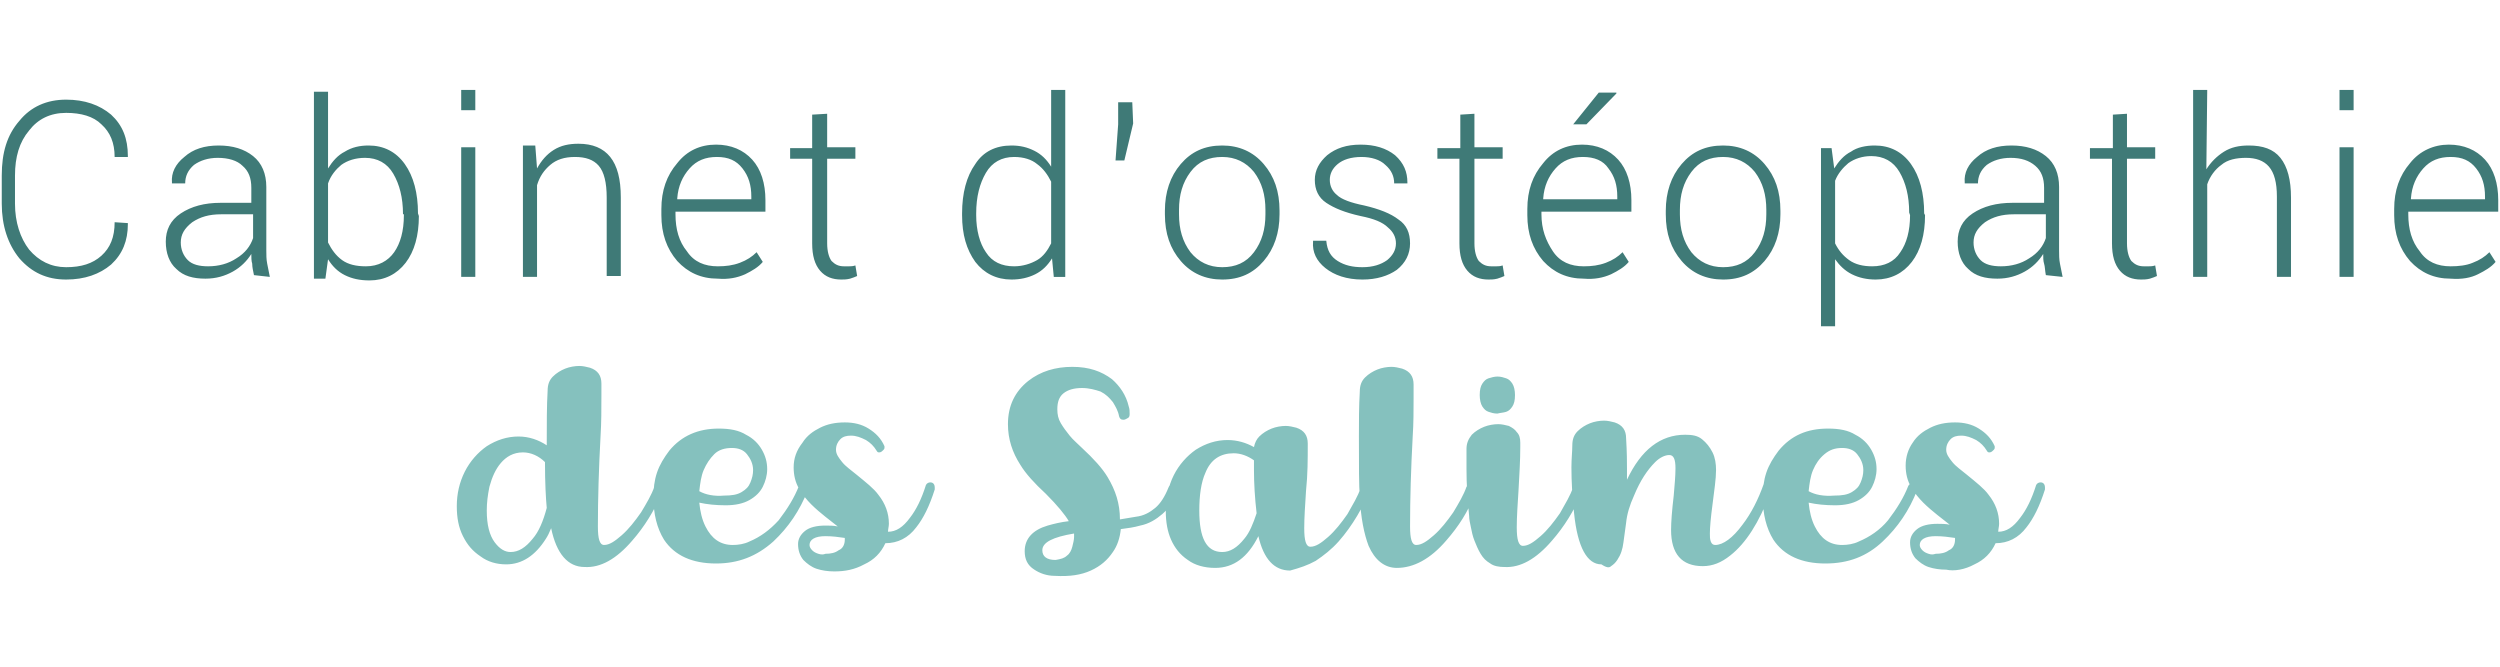
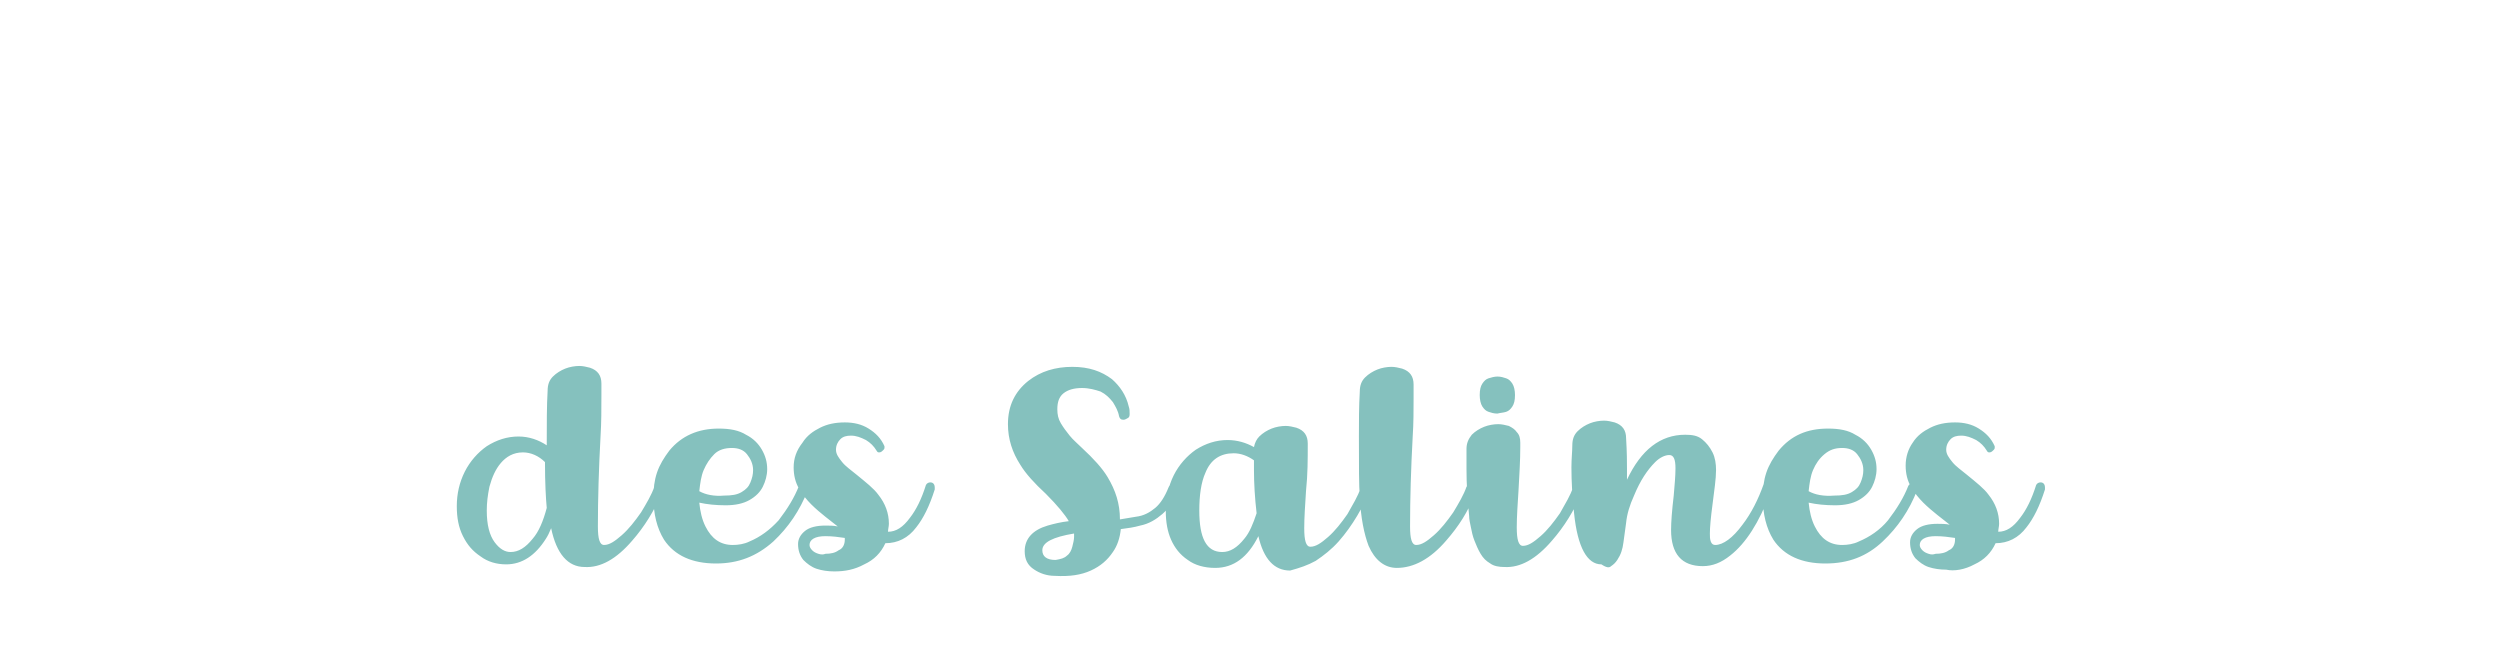
<svg xmlns="http://www.w3.org/2000/svg" version="1.1" id="Calque_1" x="0px" y="0px" viewBox="0 0 283.5 75.6" style="enable-background:new 0 0 283.5 75.6;" xml:space="preserve">
  <style type="text/css">
	.st0{fill:#85C1BE;}
	.st1{fill:#3F7A77;}
</style>
  <g>
    <path class="st0" d="M218.7,62.8c-0.3-0.1-0.5-0.2-0.7-0.4c-0.2-0.2-0.3-0.4-0.3-0.6c0-0.6,0.6-1,1.8-1c0.8,0,1.5,0.1,2.2,0.2   c0,0.1,0,0.2,0,0.2c0,0.5-0.2,1-0.7,1.2c-0.4,0.3-0.9,0.4-1.5,0.4C219.2,62.9,219,62.9,218.7,62.8 M223.9,64   c1.1-0.5,1.9-1.3,2.4-2.4c1.4,0,2.6-0.6,3.5-1.8c0.8-1,1.5-2.4,2.1-4.3c0-0.1,0-0.2,0-0.2c0-0.4-0.2-0.6-0.5-0.6   c-0.2,0-0.4,0.1-0.5,0.3c-0.5,1.6-1.1,2.8-1.8,3.7c-0.8,1.1-1.6,1.6-2.5,1.6c0-0.3,0.1-0.6,0.1-0.9c0-1.2-0.4-2.3-1.2-3.3   c-0.5-0.7-1.4-1.4-2.5-2.3c-0.6-0.5-1.2-0.9-1.6-1.4c-0.4-0.5-0.7-0.9-0.7-1.4c0-0.5,0.2-0.9,0.5-1.2c0.3-0.3,0.7-0.4,1.2-0.4   c0.6,0,1.1,0.2,1.7,0.5c0.5,0.3,0.9,0.7,1.2,1.2c0.1,0.2,0.2,0.2,0.3,0.2c0.2,0,0.3-0.1,0.5-0.3c0,0,0.1-0.1,0.1-0.2   c0-0.1,0-0.1,0-0.2c-0.4-0.9-1-1.5-1.8-2c-0.8-0.5-1.7-0.7-2.7-0.7c-1.1,0-2,0.2-2.8,0.6c-0.8,0.4-1.5,0.9-2,1.7   c-0.5,0.7-0.8,1.6-0.8,2.6c0,0.9,0.2,1.7,0.6,2.4c0.4,0.7,0.9,1.3,1.4,1.8c0.5,0.5,1.1,1,1.6,1.4c0.5,0.4,1,0.8,1.4,1.1   c-0.5-0.1-0.9-0.1-1.4-0.1c-1,0-1.8,0.2-2.3,0.6c-0.5,0.4-0.8,0.9-0.8,1.5c0,0.7,0.2,1.3,0.6,1.8c0.4,0.4,0.9,0.8,1.5,1   c0.6,0.2,1.3,0.3,2,0.3C221.6,64.8,222.8,64.6,223.9,64 M205.1,55.7c0.1-0.9,0.2-1.7,0.5-2.4c0.3-0.7,0.7-1.3,1.3-1.8   s1.2-0.7,2-0.7c0.7,0,1.3,0.2,1.7,0.7c0.4,0.5,0.7,1.1,0.7,1.8c0,0.5-0.1,0.9-0.3,1.4c-0.2,0.5-0.5,0.8-1,1.1   c-0.5,0.3-1.1,0.4-2,0.4C206.8,56.3,205.8,56.1,205.1,55.7 M213.5,61.4c1.7-1.6,3-3.5,3.9-5.8c0-0.1,0-0.1,0-0.2   c0-0.4-0.2-0.6-0.5-0.6c-0.2,0-0.4,0.1-0.5,0.3c-0.5,1.3-1.3,2.6-2.3,3.9c-0.9,1.1-2.1,1.9-3.3,2.4c-0.6,0.3-1.3,0.4-1.9,0.4   c-1.4,0-2.4-0.7-3.1-2.1c-0.4-0.8-0.6-1.7-0.7-2.7c0.9,0.2,1.9,0.3,3,0.3c1.1,0,2-0.2,2.7-0.6c0.7-0.4,1.2-0.9,1.5-1.5   c0.3-0.6,0.5-1.3,0.5-2c0-0.8-0.2-1.5-0.6-2.2s-1-1.3-1.8-1.7c-0.8-0.5-1.8-0.7-3.1-0.7c-2.4,0-4.2,0.8-5.6,2.5   c-0.6,0.8-1.1,1.6-1.4,2.5c-0.3,0.9-0.4,1.8-0.4,2.8c0,1.9,0.4,3.5,1.2,4.8c1.2,1.8,3.2,2.7,5.9,2.7   C209.6,63.9,211.7,63.1,213.5,61.4 M182.7,64.2c0.3-0.2,0.5-0.4,0.7-0.7c0.4-0.6,0.6-1.2,0.7-2c0.1-0.7,0.2-1.4,0.3-2.2   c0.1-1,0.4-2,0.9-3.1c0.7-1.7,1.5-2.9,2.4-3.8c0.5-0.5,1.1-0.8,1.6-0.8c0.5,0,0.7,0.5,0.7,1.5c0,0.9-0.1,1.9-0.2,3.1   c-0.2,1.7-0.3,3-0.3,3.9c0,2.7,1.2,4.1,3.6,4.1c1.1,0,2.1-0.4,3.1-1.2c1.8-1.4,3.3-3.8,4.5-7c0.2-0.5,0.3-0.7,0.3-0.8   c0-0.3-0.2-0.5-0.7-0.5c-0.2,0-0.3,0.1-0.3,0.2c-0.6,1.7-1.4,3.3-2.4,4.6c-1.1,1.5-2.2,2.3-3.1,2.3c-0.2,0-0.4-0.1-0.5-0.4   c-0.1-0.3-0.1-0.5-0.1-0.9c0-0.7,0.1-1.8,0.3-3.3c0.2-1.6,0.4-2.9,0.4-3.9c0-0.7-0.1-1.4-0.4-2c-0.3-0.6-0.7-1.1-1.2-1.5   c-0.5-0.4-1.1-0.5-1.9-0.5c-2.8,0-5,1.7-6.6,5.1v-1.2c0-0.7,0-1.9-0.1-3.5c0-0.9-0.4-1.5-1.3-1.8c-0.4-0.1-0.8-0.2-1.2-0.2   c-0.5,0-1.1,0.1-1.6,0.3c-0.5,0.2-1,0.5-1.4,0.9c-0.4,0.4-0.6,0.9-0.6,1.6c0,0.7-0.1,1.5-0.1,2.5c0,1.6,0.1,3.4,0.3,5.2   c0.4,3.9,1.5,5.8,3.1,5.8C182.2,64.4,182.5,64.4,182.7,64.2 M170.8,46.7c0.3-0.1,0.5-0.3,0.7-0.6c0.2-0.3,0.3-0.7,0.3-1.3   c0-0.5-0.1-1-0.3-1.3c-0.2-0.3-0.4-0.5-0.7-0.6c-0.3-0.1-0.6-0.2-1-0.2c-0.3,0-0.7,0.1-1,0.2c-0.3,0.1-0.5,0.3-0.7,0.6   c-0.2,0.3-0.3,0.7-0.3,1.3c0,0.5,0.1,1,0.3,1.3c0.2,0.3,0.4,0.5,0.7,0.6c0.3,0.1,0.6,0.2,1,0.2C170.2,46.8,170.5,46.8,170.8,46.7    M176,61.3c1.4-1.6,2.5-3.4,3.3-5.3c0.1-0.3,0.2-0.5,0.2-0.5c0-0.1,0-0.2-0.2-0.3c-0.1-0.1-0.3-0.2-0.5-0.2c-0.2,0-0.3,0.1-0.4,0.2   c-0.3,1-0.9,1.9-1.5,3c-0.7,1-1.4,1.9-2.2,2.6c-0.8,0.7-1.4,1.1-2,1.1c-0.5,0-0.7-0.7-0.7-2.1c0-1.2,0.1-2.6,0.2-4.2   c0.1-1.8,0.2-3.4,0.2-4.9v-0.5c0-0.5-0.1-0.9-0.4-1.2c-0.2-0.3-0.5-0.5-0.9-0.7c-0.4-0.1-0.8-0.2-1.2-0.2c-0.5,0-1.1,0.1-1.6,0.3   c-0.5,0.2-1,0.5-1.4,0.9c-0.4,0.5-0.6,1-0.6,1.6c0,0.9,0,1.6,0,2.3c0,1.7,0.1,3.4,0.3,5.3c0,0.4,0.1,0.8,0.2,1.3   c0.1,0.5,0.2,1,0.4,1.5c0.2,0.5,0.4,1,0.7,1.5c0.3,0.5,0.6,0.8,1.1,1.1c0.4,0.3,1,0.4,1.6,0.4C172.4,64.4,174.2,63.4,176,61.3    M164,61.3c1.4-1.6,2.5-3.3,3.2-5.2c0.1-0.3,0.2-0.5,0.2-0.6c0-0.1,0-0.2-0.2-0.3c-0.1-0.1-0.3-0.2-0.5-0.2c-0.2,0-0.3,0.1-0.4,0.2   c-0.3,0.9-0.9,1.9-1.5,2.9c-0.7,1-1.4,1.9-2.2,2.6c-0.8,0.7-1.4,1.1-2,1.1c-0.5,0-0.7-0.7-0.7-2.1c0-3.1,0.1-6.5,0.3-10.2   c0.1-1.5,0.1-3,0.1-4.3v-1.6c0-0.9-0.4-1.5-1.3-1.8c-0.4-0.1-0.8-0.2-1.2-0.2c-0.5,0-1.1,0.1-1.6,0.3c-0.5,0.2-1,0.5-1.4,0.9   c-0.4,0.4-0.6,0.9-0.6,1.6c-0.1,1.7-0.1,3.4-0.1,5.1c0,3.4,0,5.6,0.1,6.8c0.1,2.4,0.5,4.3,1,5.6c0.7,1.6,1.8,2.5,3.2,2.5   C160.3,64.4,162.2,63.4,164,61.3 M136,57.9c0-1.7,0.2-3.2,0.7-4.3c0.6-1.5,1.7-2.2,3.2-2.2c0.8,0,1.6,0.3,2.3,0.8l0,1.1   c0,1.5,0.1,3.2,0.3,4.9c-0.4,1.2-0.8,2.2-1.4,2.9c-0.8,1-1.6,1.5-2.5,1.5C136.8,62.6,136,61,136,57.9 M149.2,63.6   c0.9-0.6,1.8-1.3,2.6-2.2c0.8-0.9,1.5-1.9,2.1-2.9s1-1.9,1.4-2.8c0,0,0-0.1,0-0.1c0-0.3-0.2-0.5-0.7-0.5c-0.2,0-0.3,0.1-0.3,0.2   c-0.3,1-0.9,1.9-1.5,3c-0.7,1-1.4,1.9-2.2,2.6c-0.8,0.7-1.4,1.1-2,1.1c-0.5,0-0.7-0.7-0.7-2.1c0-1.2,0.1-2.6,0.2-4.2   c0.2-1.9,0.2-3.6,0.2-5.4c0-0.9-0.4-1.5-1.3-1.8c-0.4-0.1-0.8-0.2-1.2-0.2c-0.5,0-1.1,0.1-1.6,0.3c-0.5,0.2-1,0.5-1.4,0.9   c-0.3,0.3-0.5,0.7-0.6,1.2c-0.9-0.5-1.9-0.8-3-0.8c-1.3,0-2.5,0.4-3.6,1.1c-1,0.7-1.9,1.7-2.5,2.9c-0.6,1.2-0.9,2.6-0.9,4.1   c0,1.2,0.2,2.3,0.6,3.2s1,1.7,1.9,2.3c0.8,0.6,1.9,0.9,3.1,0.9c2.1,0,3.7-1.2,4.9-3.6c0.6,2.6,1.8,3.9,3.6,3.9   C147.4,64.4,148.3,64.1,149.2,63.6 M118.2,62.4c0-0.9,1.2-1.5,3.6-1.9c0,0.1,0,0.3,0,0.4c0,0.3-0.1,0.7-0.2,1.1   c-0.1,0.4-0.3,0.8-0.6,1c-0.3,0.3-0.7,0.4-1.3,0.5C118.7,63.5,118.2,63.1,118.2,62.4 M123.7,64.7c1.1-0.5,1.9-1.2,2.5-2.1   c0.5-0.7,0.8-1.6,0.9-2.6c0.8-0.1,1.5-0.2,2.2-0.4c1-0.2,1.8-0.7,2.5-1.3c0.7-0.6,1.3-1.5,1.7-2.7c0-0.1,0-0.2,0-0.2   c0-0.4-0.2-0.5-0.5-0.5c-0.2,0-0.4,0.1-0.5,0.4c-0.4,1-0.9,1.8-1.5,2.3c-0.6,0.5-1.3,0.9-2.2,1c-0.6,0.1-1.2,0.2-1.8,0.3   c0-1.8-0.5-3.3-1.4-4.8c-0.6-1-1.6-2.1-2.9-3.3c-0.5-0.5-1-0.9-1.4-1.4c-0.4-0.5-0.7-0.9-1-1.4c-0.3-0.5-0.4-1-0.4-1.6   c0-0.8,0.2-1.4,0.7-1.8c0.5-0.4,1.2-0.6,2.1-0.6c0.8,0,1.5,0.2,2.1,0.4c0.6,0.3,1,0.7,1.4,1.2c0.3,0.5,0.6,1,0.7,1.6   c0.1,0.3,0.2,0.4,0.5,0.4c0.2,0,0.3-0.1,0.5-0.2c0.2-0.1,0.2-0.3,0.2-0.5c0-0.3,0-0.5-0.1-0.8c-0.3-1.3-1-2.3-1.9-3.1   c-1.2-0.9-2.6-1.4-4.5-1.4c-1.9,0-3.6,0.5-5,1.6c-1.5,1.2-2.3,2.8-2.3,4.9c0,1.7,0.5,3.2,1.4,4.6c0.6,1,1.6,2.1,2.9,3.3   c1.3,1.3,2.2,2.4,2.6,3.1c-0.9,0.1-1.7,0.3-2.4,0.5c-1.7,0.5-2.6,1.5-2.6,2.9c0,0.9,0.3,1.6,1.1,2.1c0.6,0.4,1.4,0.7,2.3,0.7   C121.3,65.4,122.6,65.2,123.7,64.7 M92.8,62.8c-0.3-0.1-0.5-0.2-0.7-0.4c-0.2-0.2-0.3-0.4-0.3-0.6c0-0.6,0.6-1,1.8-1   c0.8,0,1.5,0.1,2.2,0.2c0,0.1,0,0.2,0,0.2c0,0.5-0.2,1-0.7,1.2c-0.4,0.3-0.9,0.4-1.5,0.4C93.4,62.9,93.1,62.9,92.8,62.8 M98,64   c1.1-0.5,1.9-1.3,2.4-2.4c1.4,0,2.6-0.6,3.5-1.8c0.8-1,1.5-2.4,2.1-4.3c0-0.1,0-0.2,0-0.2c0-0.4-0.2-0.6-0.5-0.6   c-0.2,0-0.4,0.1-0.5,0.3c-0.5,1.6-1.1,2.8-1.8,3.7c-0.8,1.1-1.6,1.6-2.5,1.6c0-0.3,0.1-0.6,0.1-0.9c0-1.2-0.4-2.3-1.2-3.3   c-0.5-0.7-1.4-1.4-2.5-2.3c-0.6-0.5-1.2-0.9-1.6-1.4c-0.4-0.5-0.7-0.9-0.7-1.4c0-0.5,0.2-0.9,0.5-1.2c0.3-0.3,0.7-0.4,1.2-0.4   c0.6,0,1.1,0.2,1.7,0.5c0.5,0.3,0.9,0.7,1.2,1.2c0.1,0.2,0.2,0.2,0.3,0.2c0.2,0,0.3-0.1,0.5-0.3c0,0,0.1-0.1,0.1-0.2   c0-0.1,0-0.1,0-0.2c-0.4-0.9-1-1.5-1.8-2c-0.8-0.5-1.7-0.7-2.7-0.7c-1.1,0-2,0.2-2.8,0.6c-0.8,0.4-1.5,0.9-2,1.7   C90.3,51.1,90,52,90,53c0,0.9,0.2,1.7,0.6,2.4c0.4,0.7,0.9,1.3,1.4,1.8c0.5,0.5,1.1,1,1.6,1.4c0.5,0.4,1,0.8,1.4,1.1   c-0.5-0.1-0.9-0.1-1.4-0.1c-1,0-1.8,0.2-2.3,0.6c-0.5,0.4-0.8,0.9-0.8,1.5c0,0.7,0.2,1.3,0.6,1.8c0.4,0.4,0.9,0.8,1.5,1   c0.6,0.2,1.3,0.3,2,0.3C95.8,64.8,96.9,64.6,98,64 M79.3,55.7c0.1-0.9,0.2-1.7,0.5-2.4c0.3-0.7,0.7-1.3,1.2-1.8   c0.5-0.5,1.2-0.7,2-0.7c0.7,0,1.3,0.2,1.7,0.7c0.4,0.5,0.7,1.1,0.7,1.8c0,0.5-0.1,0.9-0.3,1.4s-0.5,0.8-1,1.1   c-0.5,0.3-1.1,0.4-2,0.4C81,56.3,80,56.1,79.3,55.7 M87.7,61.4c1.7-1.6,3-3.5,3.9-5.8c0-0.1,0-0.1,0-0.2c0-0.4-0.2-0.6-0.5-0.6   c-0.2,0-0.4,0.1-0.5,0.3c-0.5,1.3-1.3,2.6-2.3,3.9c-1,1.1-2.1,1.9-3.3,2.4c-0.6,0.3-1.3,0.4-1.9,0.4c-1.4,0-2.4-0.7-3.1-2.1   c-0.4-0.8-0.6-1.7-0.7-2.7c0.9,0.2,1.9,0.3,3,0.3c1.1,0,2-0.2,2.7-0.6c0.7-0.4,1.2-0.9,1.5-1.5s0.5-1.3,0.5-2   c0-0.8-0.2-1.5-0.6-2.2c-0.4-0.7-1-1.3-1.8-1.7c-0.8-0.5-1.8-0.7-3.1-0.7c-2.3,0-4.2,0.8-5.6,2.5c-0.6,0.8-1.1,1.6-1.4,2.5   c-0.3,0.9-0.4,1.8-0.4,2.8c0,1.9,0.4,3.5,1.2,4.8c1.2,1.8,3.2,2.7,5.9,2.7C83.7,63.9,85.8,63.1,87.7,61.4 M56.1,61.5   c-0.6-0.8-0.9-2-0.9-3.6c0-0.9,0.1-1.7,0.3-2.7c0.3-1.1,0.7-2,1.3-2.7s1.4-1.2,2.5-1.2c0.9,0,1.8,0.4,2.5,1.1   c0,2.4,0.1,4.1,0.2,5.2c-0.4,1.5-0.9,2.7-1.6,3.5c-0.8,1-1.6,1.5-2.5,1.5C57.3,62.6,56.7,62.3,56.1,61.5 M71.7,61.3   c1.4-1.6,2.5-3.4,3.3-5.3c0.1-0.2,0.2-0.4,0.2-0.5c0-0.3-0.2-0.5-0.7-0.5c-0.2,0-0.3,0.1-0.3,0.2c-0.3,0.9-0.9,1.9-1.5,2.9   c-0.7,1-1.4,1.9-2.2,2.6c-0.8,0.7-1.4,1.1-2,1.1c-0.5,0-0.7-0.7-0.7-2.1c0-3.1,0.1-6.5,0.3-10.2c0.1-1.6,0.1-3.1,0.1-4.7l0-1.3   c0-0.9-0.4-1.5-1.3-1.8c-0.4-0.1-0.8-0.2-1.2-0.2c-0.5,0-1.1,0.1-1.6,0.3c-0.5,0.2-1,0.5-1.4,0.9c-0.4,0.4-0.6,0.9-0.6,1.6   c-0.1,1.7-0.1,3.8-0.1,6.2c-0.9-0.6-2-1-3.2-1c-1.3,0-2.5,0.4-3.6,1.1c-1,0.7-1.9,1.7-2.5,2.9s-0.9,2.5-0.9,3.9   c0,1.3,0.2,2.4,0.7,3.4s1.1,1.7,2,2.3c0.8,0.6,1.8,0.9,2.9,0.9c1.8,0,3.3-1,4.5-2.9c0.2-0.3,0.4-0.7,0.6-1.2   c0.6,2.9,1.9,4.4,3.8,4.4C68.1,64.4,69.9,63.4,71.7,61.3" />
-     <path class="st1" d="M280.8,19.1c0.7,0.9,1,1.9,1,3.2v0.3h-8.4l0-0.1c0.1-1.4,0.6-2.5,1.4-3.4c0.8-0.9,1.8-1.3,3.1-1.3   C279.2,17.8,280.1,18.2,280.8,19.1 M281,31.1c0.8-0.4,1.5-0.8,2-1.4l-0.7-1.1c-0.5,0.5-1.1,0.9-1.9,1.2c-0.7,0.3-1.6,0.4-2.5,0.4   c-1.5,0-2.7-0.5-3.5-1.7c-0.9-1.1-1.3-2.5-1.3-4.2V24h10.2v-1.3c0-1.9-0.5-3.5-1.5-4.6c-1-1.1-2.4-1.7-4.1-1.7s-3.3,0.7-4.4,2.1   c-1.2,1.4-1.8,3.1-1.8,5.2v0.7c0,2.1,0.6,3.8,1.8,5.2c1.2,1.3,2.7,2,4.6,2C279.2,31.7,280.2,31.5,281,31.1 M266.9,10.2h-1.6v2.3   h1.6V10.2z M266.9,16.7h-1.6v14.7h1.6V16.7z M250.3,10.2h-1.6v21.2h1.6V20.9c0.3-0.9,0.9-1.7,1.6-2.2c0.7-0.6,1.7-0.8,2.8-0.8   c1.1,0,2,0.3,2.6,1s0.9,1.8,0.9,3.4v9.1h1.6v-9c0-2-0.4-3.5-1.2-4.5s-2-1.4-3.6-1.4c-1.1,0-2,0.2-2.8,0.7c-0.8,0.5-1.5,1.2-2,2   L250.3,10.2L250.3,10.2z M239.6,13v3.8H237V18h2.5v9.6c0,1.4,0.3,2.4,0.9,3.1s1.4,1,2.4,1c0.3,0,0.6,0,1-0.1   c0.3-0.1,0.6-0.2,0.8-0.3l-0.2-1.2c-0.3,0.1-0.5,0.1-0.7,0.1c-0.2,0-0.4,0-0.6,0c-0.6,0-1-0.2-1.4-0.6c-0.3-0.4-0.5-1.1-0.5-2V18   h3.2v-1.3h-3.2v-3.8L239.6,13L239.6,13z M224.6,29.5c-0.5-0.5-0.8-1.2-0.8-2c0-0.9,0.4-1.6,1.3-2.3c0.9-0.6,1.9-0.9,3.3-0.9h3.6V27   c-0.3,0.9-0.9,1.7-1.9,2.3c-0.9,0.6-2,0.9-3.2,0.9C225.9,30.2,225.1,30,224.6,29.5 M233.9,31.4c-0.1-0.5-0.2-1-0.3-1.5   s-0.1-1-0.1-1.5v-7.2c0-1.5-0.5-2.7-1.5-3.5c-1-0.8-2.3-1.2-3.9-1.2c-1.6,0-2.9,0.4-3.9,1.3c-1,0.8-1.5,1.8-1.4,2.9l0,0.1h1.5   c0-0.8,0.3-1.5,1-2.1c0.7-0.5,1.6-0.8,2.7-0.8c1.2,0,2.1,0.3,2.8,0.9c0.7,0.6,1,1.4,1,2.5V23h-3.6c-1.8,0-3.3,0.4-4.5,1.2   c-1.2,0.8-1.7,1.9-1.7,3.2c0,1.3,0.4,2.4,1.2,3.1c0.8,0.8,1.9,1.1,3.3,1.1c1.2,0,2.2-0.3,3.1-0.8c0.9-0.5,1.6-1.2,2.1-2   c0,0.4,0,0.8,0.1,1.1s0.1,0.8,0.2,1.3L233.9,31.4L233.9,31.4z M216.6,24.4c0,1.8-0.4,3.2-1.1,4.2c-0.7,1.1-1.8,1.6-3.2,1.6   c-1,0-1.9-0.2-2.6-0.7c-0.7-0.5-1.2-1.1-1.6-1.9v-7.1c0.3-0.8,0.9-1.5,1.5-2c0.7-0.5,1.6-0.8,2.6-0.8c1.4,0,2.5,0.6,3.2,1.8   c0.7,1.2,1.1,2.7,1.1,4.6L216.6,24.4L216.6,24.4z M218.2,24.2c0-2.3-0.5-4.2-1.5-5.6c-1-1.4-2.4-2.1-4.1-2.1c-1,0-2,0.2-2.7,0.7   c-0.8,0.4-1.4,1.1-1.9,1.9l-0.3-2.3h-1.2V37h1.6v-7.6c0.5,0.7,1.1,1.3,1.9,1.7c0.8,0.4,1.7,0.6,2.7,0.6c1.7,0,3.1-0.7,4.1-2   c1-1.3,1.5-3.1,1.5-5.3L218.2,24.2L218.2,24.2z M190.5,23.8c0-1.7,0.4-3.1,1.3-4.3c0.9-1.2,2.1-1.7,3.6-1.7c1.5,0,2.7,0.6,3.6,1.7   c0.9,1.2,1.3,2.6,1.3,4.3v0.5c0,1.7-0.4,3.1-1.3,4.3c-0.9,1.2-2.1,1.7-3.6,1.7c-1.5,0-2.7-0.6-3.6-1.7c-0.9-1.2-1.3-2.6-1.3-4.3   V23.8z M188.9,24.3c0,2.2,0.6,3.9,1.8,5.3c1.2,1.4,2.8,2.1,4.7,2.1c2,0,3.5-0.7,4.7-2.1c1.2-1.4,1.8-3.2,1.8-5.3v-0.4   c0-2.2-0.6-3.9-1.8-5.3c-1.2-1.4-2.8-2.1-4.7-2.1c-2,0-3.5,0.7-4.7,2.1c-1.2,1.4-1.8,3.2-1.8,5.3V24.3z M178.4,14.1h1.5l3.4-3.5   l0-0.1h-2L178.4,14.1z M182.4,19.1c0.7,0.9,1,1.9,1,3.2v0.3H175l0-0.1c0.1-1.4,0.6-2.5,1.4-3.4c0.8-0.9,1.8-1.3,3.1-1.3   C180.8,17.8,181.8,18.2,182.4,19.1 M182.7,31.1c0.8-0.4,1.5-0.8,2-1.4l-0.7-1.1c-0.5,0.5-1.1,0.9-1.9,1.2c-0.8,0.3-1.6,0.4-2.5,0.4   c-1.5,0-2.7-0.5-3.5-1.7s-1.3-2.5-1.3-4.2V24h10.2v-1.3c0-1.9-0.5-3.5-1.5-4.6c-1-1.1-2.4-1.7-4.1-1.7c-1.8,0-3.3,0.7-4.4,2.1   c-1.2,1.4-1.8,3.1-1.8,5.2v0.7c0,2.1,0.6,3.8,1.8,5.2c1.2,1.3,2.7,2,4.6,2C180.8,31.7,181.8,31.5,182.7,31.1 M165.6,13v3.8H163V18   h2.5v9.6c0,1.4,0.3,2.4,0.9,3.1s1.4,1,2.4,1c0.3,0,0.6,0,1-0.1c0.3-0.1,0.6-0.2,0.8-0.3l-0.2-1.2c-0.3,0.1-0.5,0.1-0.7,0.1   c-0.2,0-0.4,0-0.6,0c-0.6,0-1-0.2-1.4-0.6c-0.3-0.4-0.5-1.1-0.5-2V18h3.2v-1.3h-3.2v-3.8L165.6,13L165.6,13z M157.3,29.5   c-0.7,0.5-1.6,0.8-2.8,0.8c-1.1,0-2-0.2-2.8-0.7c-0.8-0.5-1.2-1.2-1.3-2.3h-1.5l0,0.1c-0.1,1.2,0.4,2.2,1.4,3s2.4,1.3,4.2,1.3   c1.6,0,2.9-0.4,3.9-1.1c1-0.8,1.5-1.8,1.5-3c0-1.2-0.4-2.1-1.3-2.7c-0.9-0.7-2.2-1.2-3.9-1.6c-1.5-0.3-2.6-0.7-3.1-1.2   c-0.5-0.4-0.8-1-0.8-1.7c0-0.7,0.3-1.3,0.9-1.8c0.6-0.5,1.5-0.8,2.7-0.8c1.1,0,2.1,0.3,2.7,0.9c0.7,0.6,1,1.3,1,2.1h1.5l0-0.1   c0-1.2-0.4-2.2-1.4-3.1c-1-0.8-2.3-1.2-3.9-1.2c-1.6,0-2.8,0.4-3.8,1.2c-0.9,0.8-1.4,1.7-1.4,2.8c0,1.1,0.4,2,1.3,2.6   c0.9,0.6,2.1,1.1,3.9,1.5c1.5,0.3,2.5,0.7,3.1,1.3c0.6,0.5,0.9,1.1,0.9,1.8C158.3,28.4,157.9,29,157.3,29.5 M133.7,23.8   c0-1.7,0.4-3.1,1.3-4.3c0.9-1.2,2.1-1.7,3.6-1.7c1.5,0,2.7,0.6,3.6,1.7c0.9,1.2,1.3,2.6,1.3,4.3v0.5c0,1.7-0.4,3.1-1.3,4.3   c-0.9,1.2-2.1,1.7-3.6,1.7c-1.5,0-2.7-0.6-3.6-1.7c-0.9-1.2-1.3-2.6-1.3-4.3V23.8z M132.1,24.3c0,2.2,0.6,3.9,1.8,5.3   c1.2,1.4,2.8,2.1,4.7,2.1c2,0,3.5-0.7,4.7-2.1c1.2-1.4,1.8-3.2,1.8-5.3v-0.4c0-2.2-0.6-3.9-1.8-5.3c-1.2-1.4-2.8-2.1-4.7-2.1   c-2,0-3.5,0.7-4.7,2.1c-1.2,1.4-1.8,3.2-1.8,5.3V24.3z M128.4,11.6h-1.6v2.5l-0.3,4.1h1l1-4.2L128.4,11.6L128.4,11.6z M110.7,24.2   c0-1.9,0.4-3.4,1.1-4.6c0.7-1.2,1.8-1.8,3.2-1.8c1.1,0,2,0.3,2.6,0.8c0.7,0.5,1.2,1.2,1.6,2v7c-0.4,0.8-0.9,1.5-1.6,1.9   s-1.6,0.7-2.6,0.7c-1.4,0-2.5-0.5-3.2-1.6c-0.7-1-1.1-2.5-1.1-4.2L110.7,24.2L110.7,24.2z M109.1,24.4c0,2.2,0.5,3.9,1.5,5.3   c1,1.3,2.4,2,4.1,2c1,0,1.9-0.2,2.7-0.6c0.8-0.4,1.4-1,1.9-1.8l0.2,2.1h1.3V10.2h-1.6v8.7c-0.5-0.8-1.1-1.4-1.9-1.8   c-0.8-0.4-1.6-0.6-2.6-0.6c-1.8,0-3.2,0.7-4.1,2.1c-1,1.4-1.5,3.3-1.5,5.6L109.1,24.4L109.1,24.4z M92.1,13v3.8h-2.5V18h2.5v9.6   c0,1.4,0.3,2.4,0.9,3.1s1.4,1,2.4,1c0.3,0,0.6,0,1-0.1c0.3-0.1,0.6-0.2,0.8-0.3l-0.2-1.2c-0.3,0.1-0.5,0.1-0.7,0.1   c-0.2,0-0.4,0-0.6,0c-0.6,0-1-0.2-1.4-0.6c-0.3-0.4-0.5-1.1-0.5-2V18H97v-1.3h-3.2v-3.8L92.1,13L92.1,13z M84.2,19.1   c0.7,0.9,1,1.9,1,3.2v0.3h-8.4l0-0.1c0.1-1.4,0.6-2.5,1.4-3.4c0.8-0.9,1.8-1.3,3.1-1.3C82.6,17.8,83.5,18.2,84.2,19.1 M84.5,31.1   c0.8-0.4,1.5-0.8,2-1.4l-0.7-1.1c-0.5,0.5-1.1,0.9-1.9,1.2c-0.8,0.3-1.6,0.4-2.5,0.4c-1.5,0-2.7-0.5-3.5-1.7   c-0.9-1.1-1.3-2.5-1.3-4.2V24h10.2v-1.3c0-1.9-0.5-3.5-1.5-4.6c-1-1.1-2.4-1.7-4.1-1.7c-1.8,0-3.3,0.7-4.4,2.1   c-1.2,1.4-1.8,3.1-1.8,5.2v0.7c0,2.1,0.6,3.8,1.8,5.2c1.2,1.3,2.7,2,4.6,2C82.6,31.7,83.6,31.5,84.5,31.1 M59.3,16.7v14.7h1.6V21   c0.3-1,0.8-1.7,1.5-2.3c0.7-0.6,1.6-0.9,2.8-0.9s2.1,0.3,2.7,1s0.9,1.9,0.9,3.6v8.9h1.6v-8.9c0-2.1-0.4-3.6-1.2-4.6   c-0.8-1-2-1.5-3.6-1.5c-1.1,0-2,0.2-2.8,0.7s-1.4,1.2-1.9,2.1l-0.2-2.6H59.3z M53.9,10.2h-1.6v2.3h1.6V10.2z M53.9,16.7h-1.6v14.7   h1.6V16.7z M45.8,24.4c0,1.8-0.4,3.2-1.1,4.2c-0.7,1-1.8,1.6-3.2,1.6c-1.1,0-2-0.2-2.7-0.7c-0.7-0.5-1.2-1.2-1.6-2v-6.7   c0.3-0.9,0.9-1.6,1.5-2.1c0.7-0.5,1.6-0.8,2.7-0.8c1.4,0,2.5,0.6,3.2,1.8c0.7,1.2,1.1,2.7,1.1,4.6C45.8,24.2,45.8,24.4,45.8,24.4z    M47.4,24.2c0-2.3-0.5-4.2-1.5-5.6c-1-1.4-2.4-2.1-4.1-2.1c-1,0-1.9,0.2-2.7,0.7c-0.8,0.4-1.4,1.1-1.9,1.9v-8.7h-1.6v21.2h1.3   l0.3-2.2c0.5,0.8,1.1,1.4,1.9,1.8c0.8,0.4,1.7,0.6,2.8,0.6c1.7,0,3.1-0.7,4.1-2c1-1.3,1.5-3.1,1.5-5.3L47.4,24.2L47.4,24.2z    M21.3,29.5c-0.5-0.5-0.8-1.2-0.8-2c0-0.9,0.4-1.6,1.3-2.3c0.9-0.6,1.9-0.9,3.3-0.9h3.6V27c-0.3,0.9-0.9,1.7-1.9,2.3   c-0.9,0.6-2,0.9-3.2,0.9C22.6,30.2,21.8,30,21.3,29.5 M30.6,31.4c-0.1-0.5-0.2-1-0.3-1.5c-0.1-0.5-0.1-1-0.1-1.5v-7.2   c0-1.5-0.5-2.7-1.5-3.5c-1-0.8-2.3-1.2-3.9-1.2c-1.6,0-2.9,0.4-3.9,1.3c-1,0.8-1.5,1.8-1.4,2.9l0,0.1h1.5c0-0.8,0.3-1.5,1-2.1   c0.7-0.5,1.6-0.8,2.7-0.8c1.2,0,2.2,0.3,2.8,0.9c0.7,0.6,1,1.4,1,2.5V23H25c-1.8,0-3.3,0.4-4.5,1.2c-1.2,0.8-1.7,1.9-1.7,3.2   c0,1.3,0.4,2.4,1.2,3.1c0.8,0.8,1.9,1.1,3.3,1.1c1.2,0,2.2-0.3,3.1-0.8c0.9-0.5,1.6-1.2,2.1-2c0,0.4,0,0.8,0.1,1.1   c0,0.4,0.1,0.8,0.2,1.3L30.6,31.4L30.6,31.4z M13,25.2c0,1.7-0.5,2.9-1.5,3.8c-1,0.9-2.3,1.3-4,1.3c-1.7,0-3.1-0.7-4.2-2   c-1-1.3-1.6-3.1-1.6-5.2v-3.2c0-2.1,0.5-3.8,1.6-5.1c1-1.3,2.4-2,4.2-2c1.7,0,3.1,0.4,4,1.3c1,0.9,1.5,2.1,1.5,3.7h1.5l0-0.1   c0-2-0.6-3.5-1.9-4.7c-1.3-1.1-3-1.7-5.1-1.7c-2.2,0-4,0.8-5.3,2.4c-1.4,1.6-2,3.6-2,6.2v3.2c0,2.5,0.7,4.6,2,6.2   c1.4,1.6,3.1,2.4,5.3,2.4c2.1,0,3.8-0.6,5.1-1.7c1.3-1.2,1.9-2.7,1.9-4.6l0-0.1L13,25.2L13,25.2z" />
  </g>
</svg>